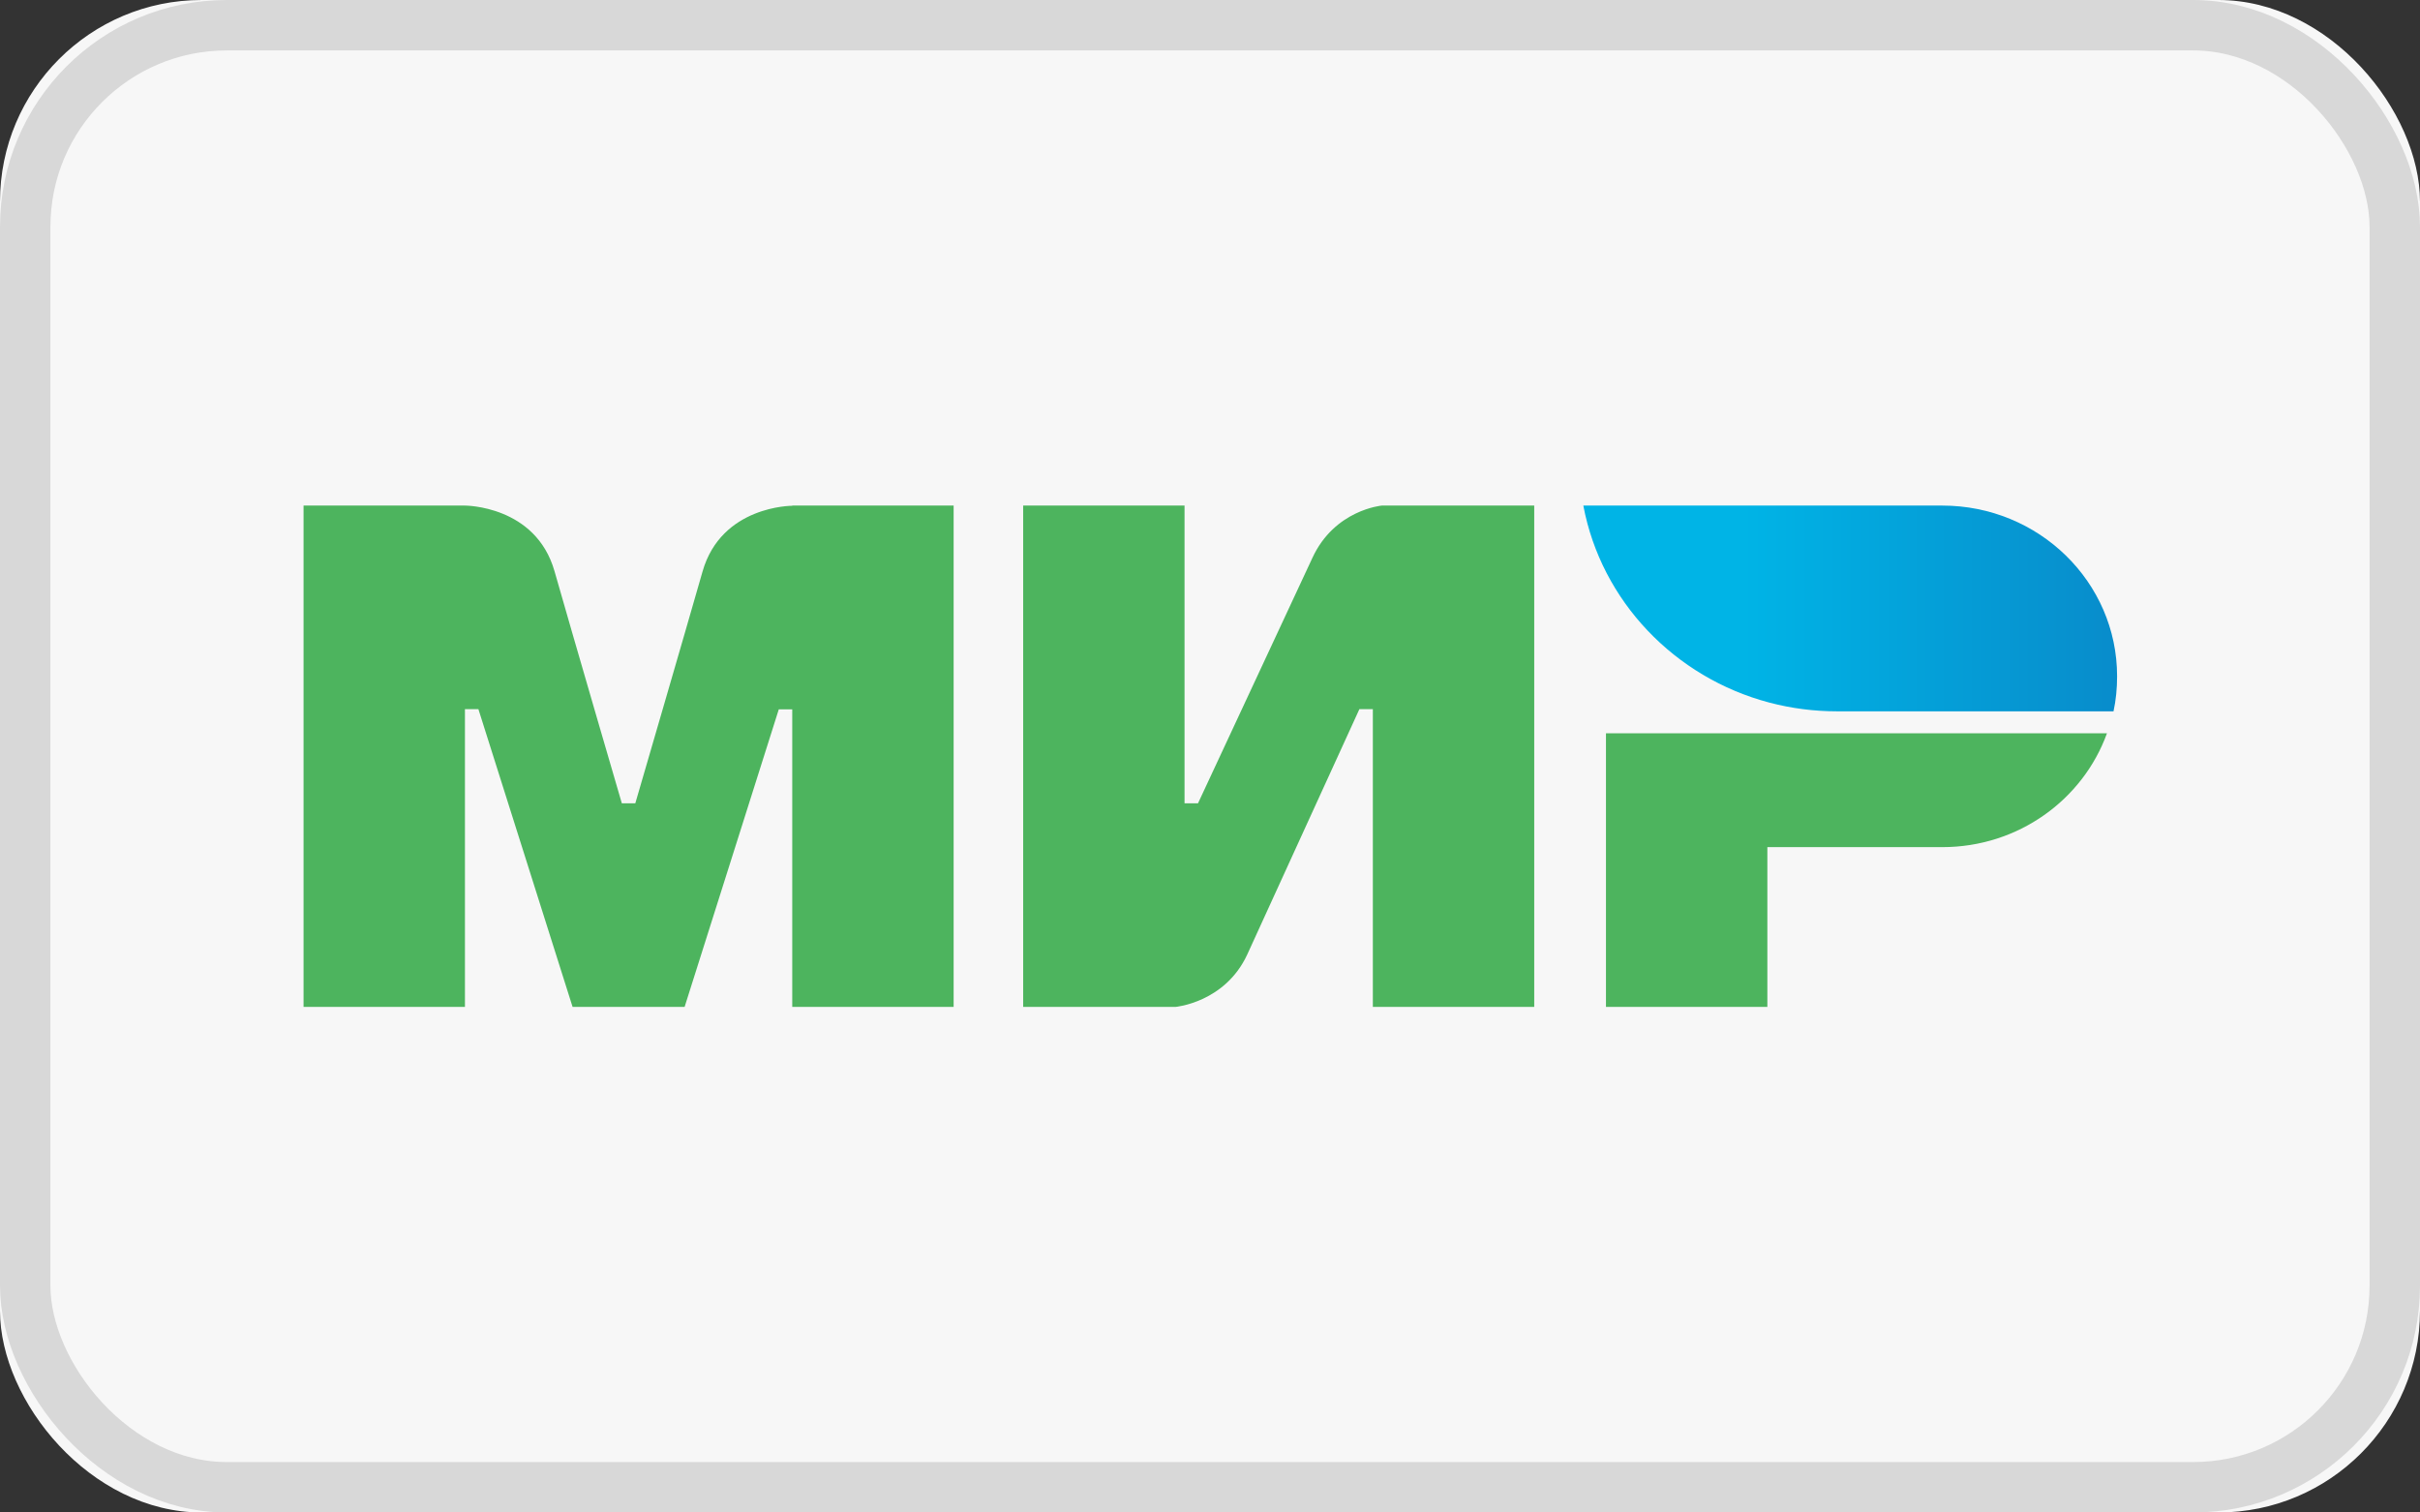
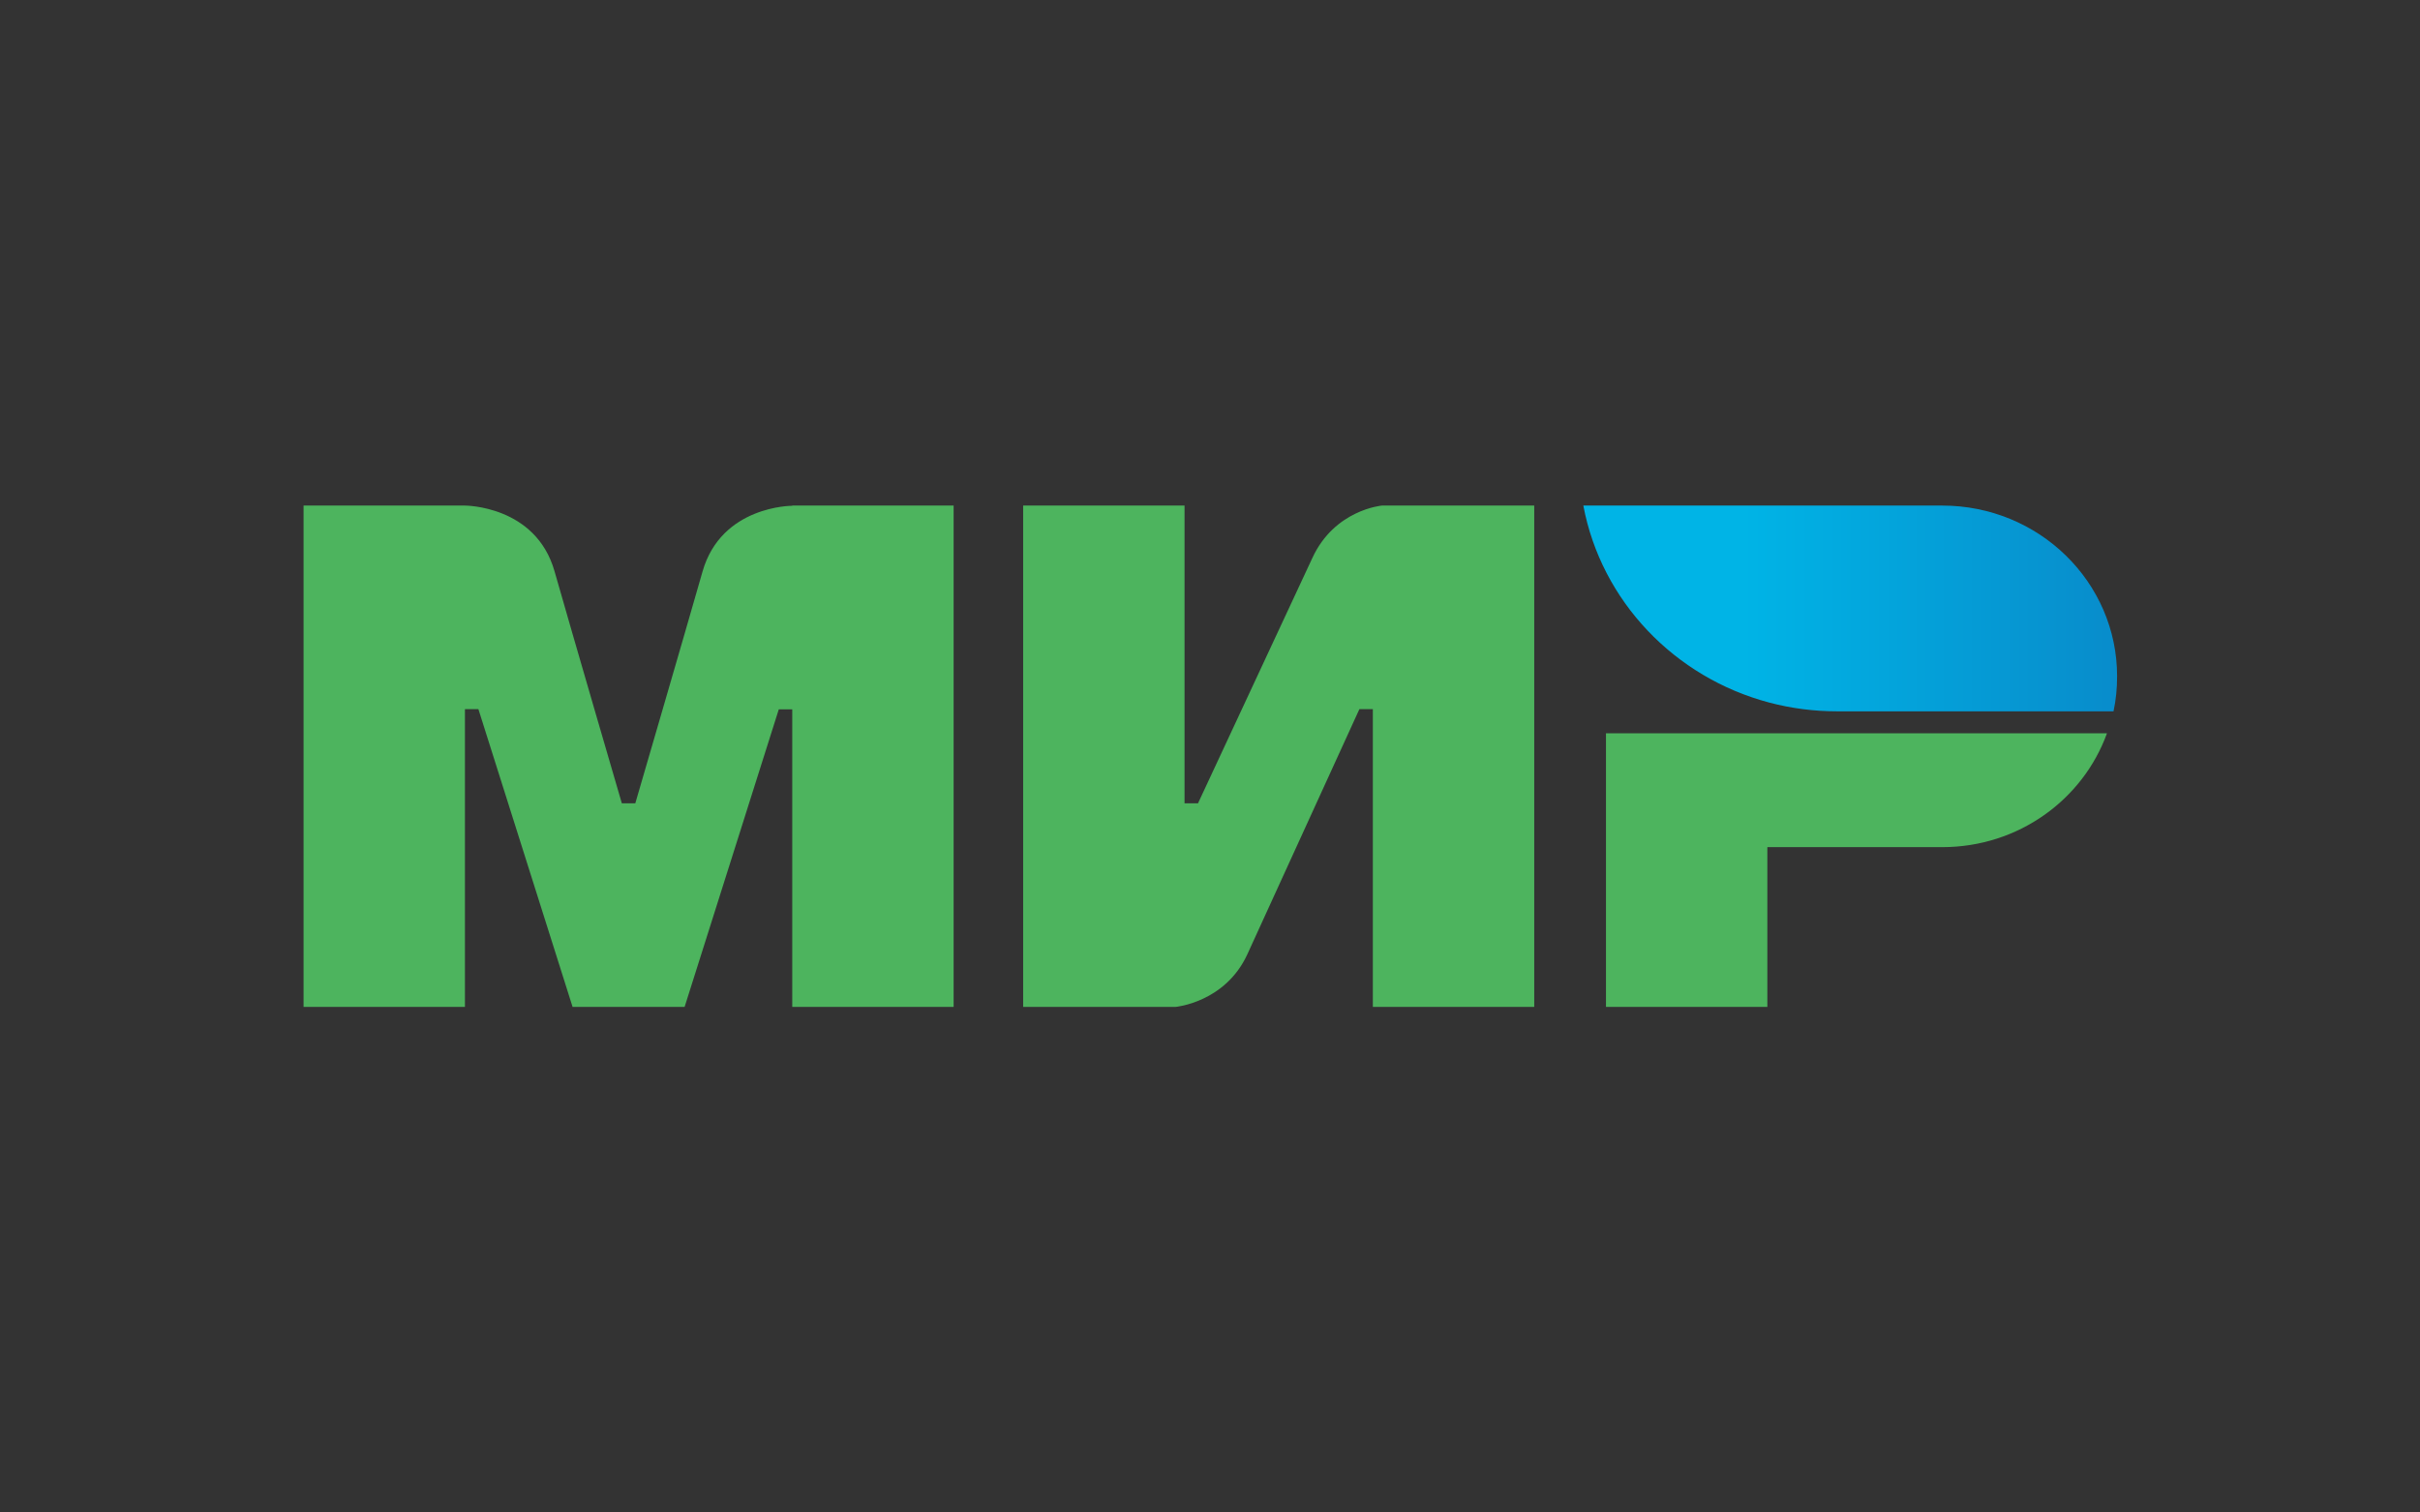
<svg xmlns="http://www.w3.org/2000/svg" xmlns:xlink="http://www.w3.org/1999/xlink" width="48px" height="30px" viewBox="0 0 48 30" version="1.1">
  <rect x="0" y="0" width="48" height="30" fill="#333333" stroke="none" />
  <title>ic-mir</title>
  <desc>Created with Sketch.</desc>
  <defs>
-     <rect id="path-1" x="0" y="0" width="48" height="30" rx="4" />
    <linearGradient x1="-0%" y1="50%" x2="100%" y2="50%" id="linearGradient-2">
      <stop stop-color="#00B4E6" offset="30%" />
      <stop stop-color="#088CCB" offset="100%" />
    </linearGradient>
  </defs>
  <g id="Welcome" stroke="none" stroke-width="1" fill="none" fill-rule="evenodd">
    <g id="02_1_0_cart" transform="translate(-856, -540)">
      <g id="total" transform="translate(705, 190)">
        <g id="ic-mir" transform="translate(151, 350)">
          <g id="Rectangle-2">
            <use fill="#F7F7F7" fill-rule="evenodd" xlink:href="#path-1" />
-             <rect stroke="#D8D8D8" stroke-width="1" x="0.5" y="0.5" width="47" height="29" rx="4" />
          </g>
          <g id="national-payment-system-mir" transform="translate(6, 10)" fill-rule="nonzero">
            <path d="M9.714,0.028 L9.714,0.032 C9.71,0.032 8.309,0.028 7.935,1.335 C7.593,2.534 6.627,5.843 6.601,5.934 L6.334,5.934 C6.334,5.934 5.346,2.551 4.999,1.331 C4.626,0.023 3.22,0.028 3.22,0.028 L0.021,0.028 L0.021,9.972 L3.222,9.972 L3.222,4.066 L3.489,4.066 L5.357,9.972 L7.579,9.972 L9.447,4.07 L9.714,4.07 L9.714,9.972 L12.915,9.972 L12.915,0.028 L9.714,0.028 L9.714,0.028 Z M21.408,0.028 C21.408,0.028 20.469,0.11 20.029,1.07 L17.762,5.934 L17.495,5.934 L17.495,0.028 L14.294,0.028 L14.294,9.972 L17.317,9.972 C17.317,9.972 18.3,9.885 18.74,8.93 L20.963,4.066 L21.23,4.066 L21.23,9.972 L24.431,9.972 L24.431,0.028 L21.408,0.028 Z M25.854,4.544 L25.854,9.972 L29.055,9.972 L29.055,6.803 L32.523,6.803 C34.035,6.803 35.315,5.86 35.791,4.545 L25.854,4.545 L25.854,4.544 L25.854,4.544 Z" id="Shape" fill="#4DB45E" />
            <path d="M32.524,0.028 L25.405,0.028 C25.761,1.921 27.215,3.44 29.095,3.936 C29.531,4.051 29.982,4.109 30.434,4.109 L35.921,4.109 C35.97,3.883 35.992,3.653 35.992,3.414 C35.992,1.544 34.44,0.028 32.524,0.028 L32.524,0.028 Z" id="Shape" fill="url(#linearGradient-2)" />
          </g>
        </g>
      </g>
    </g>
  </g>
</svg>